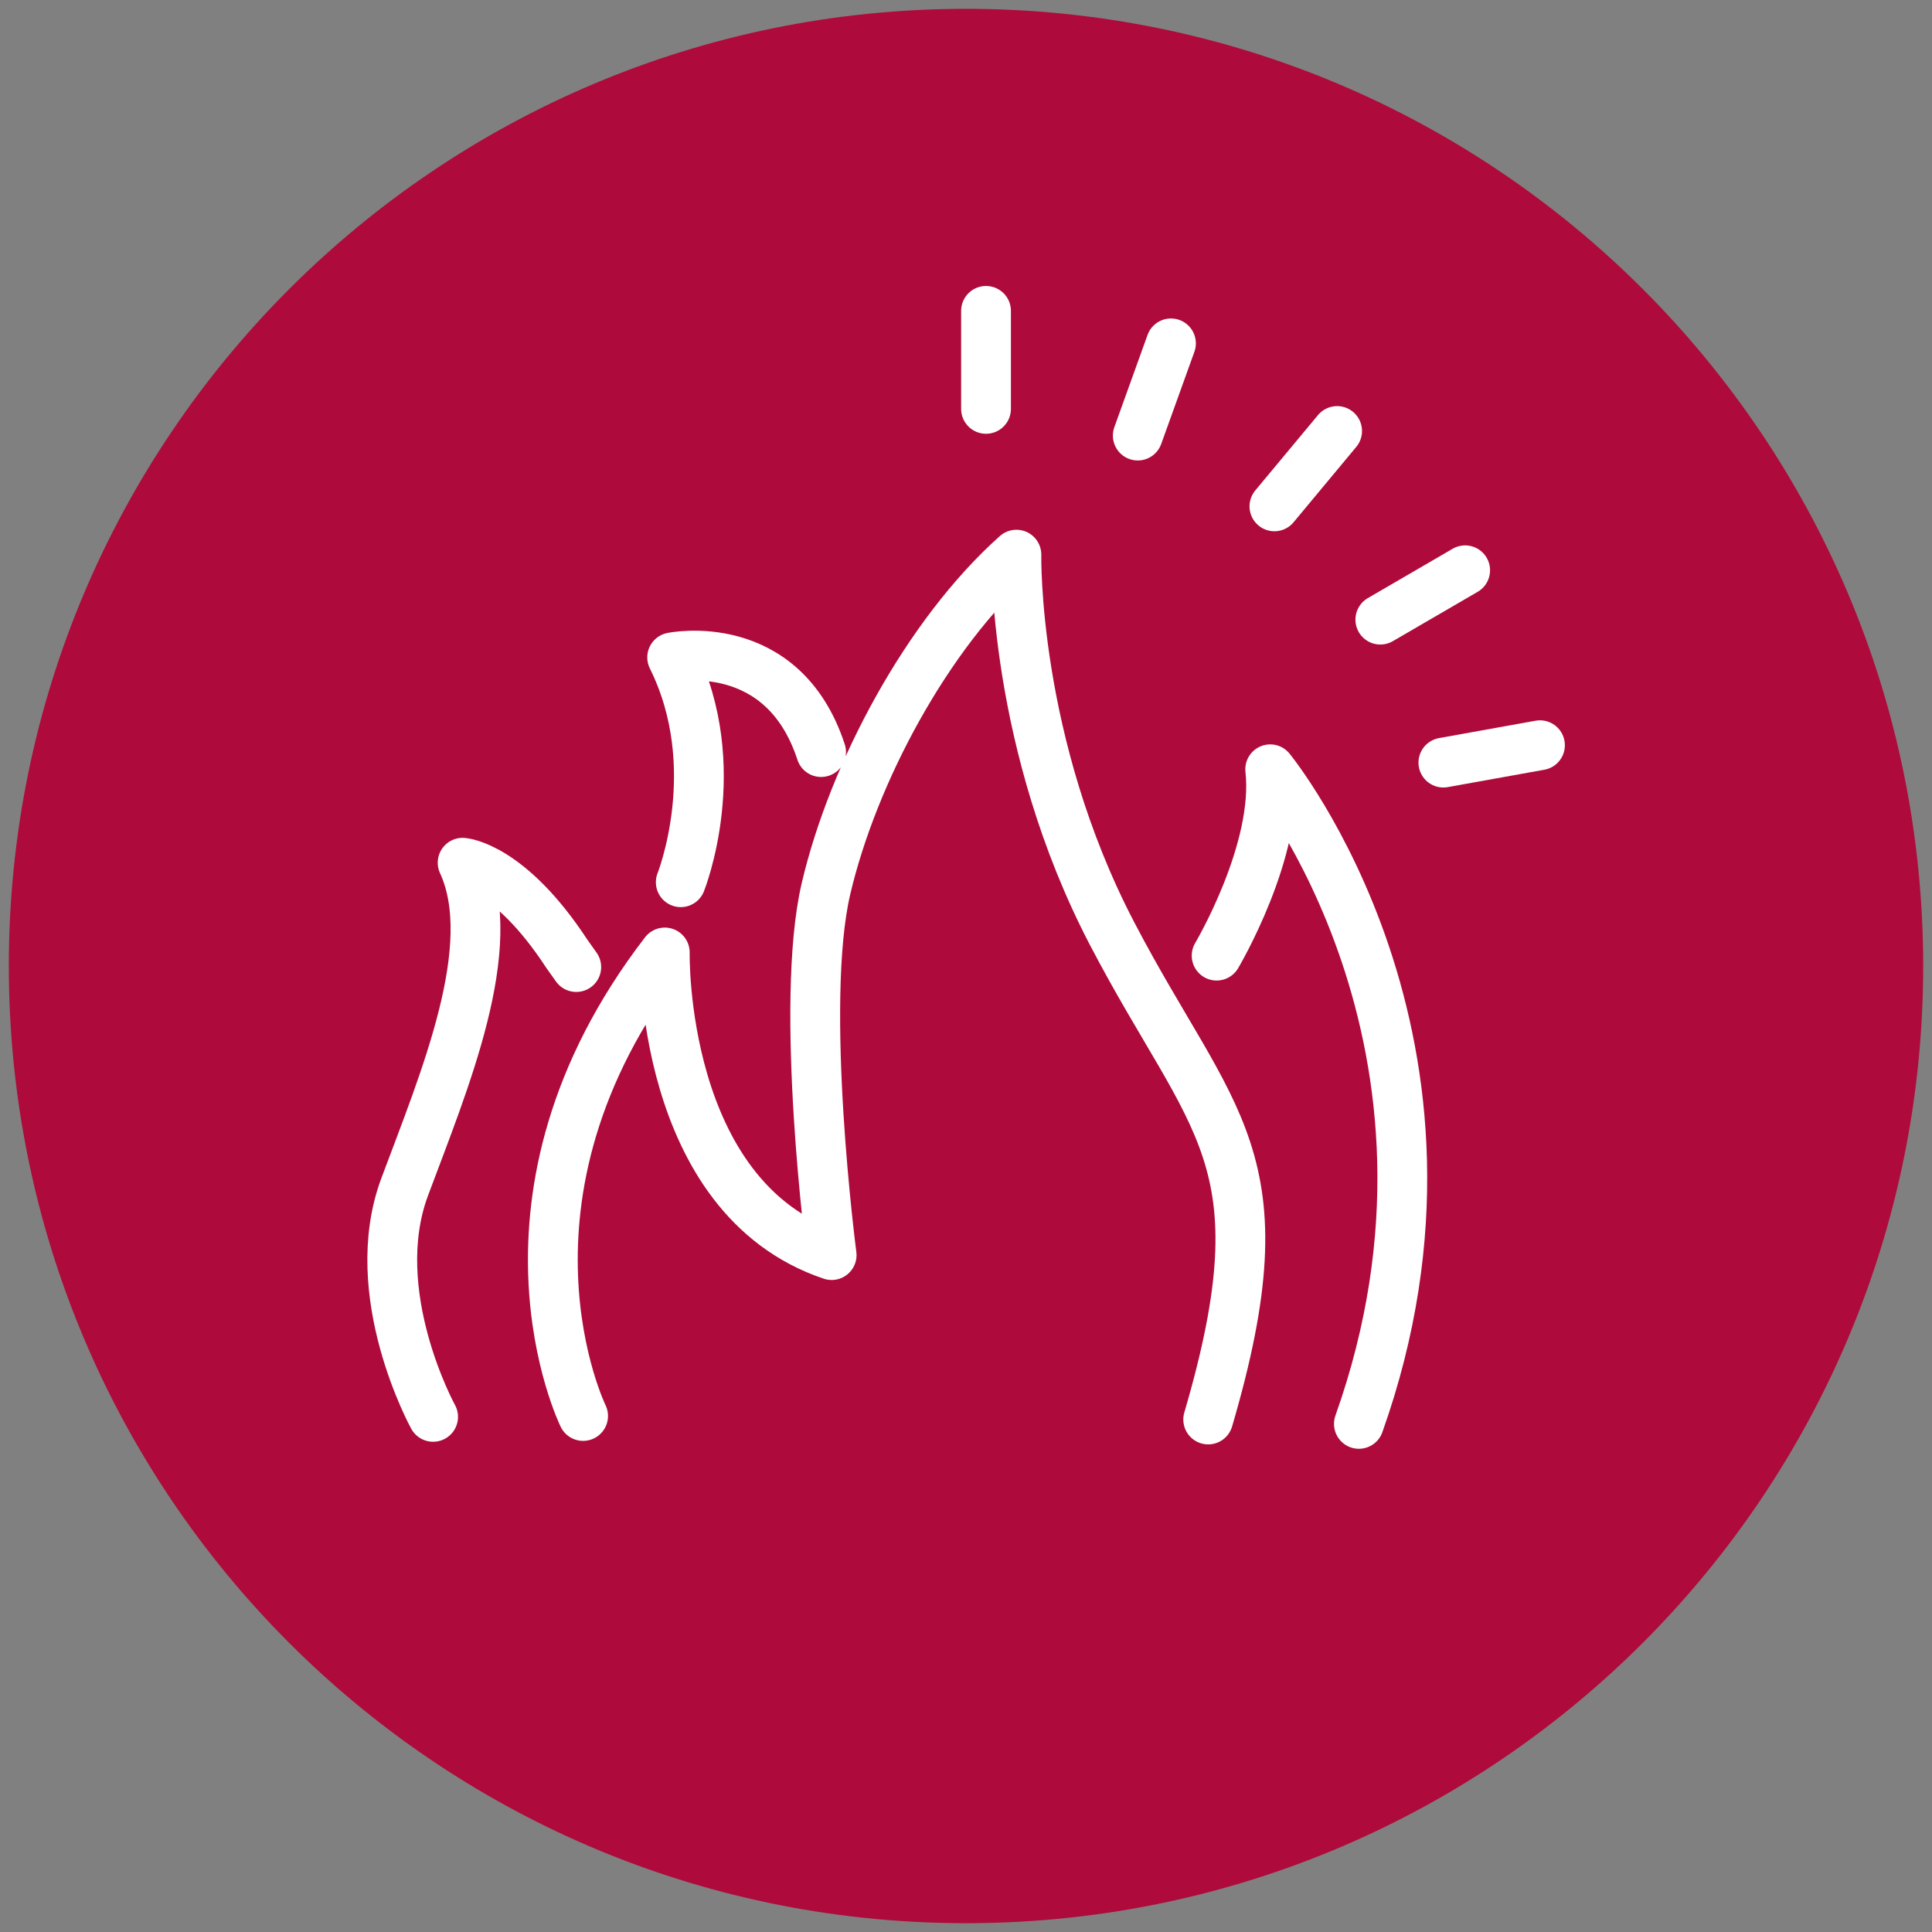
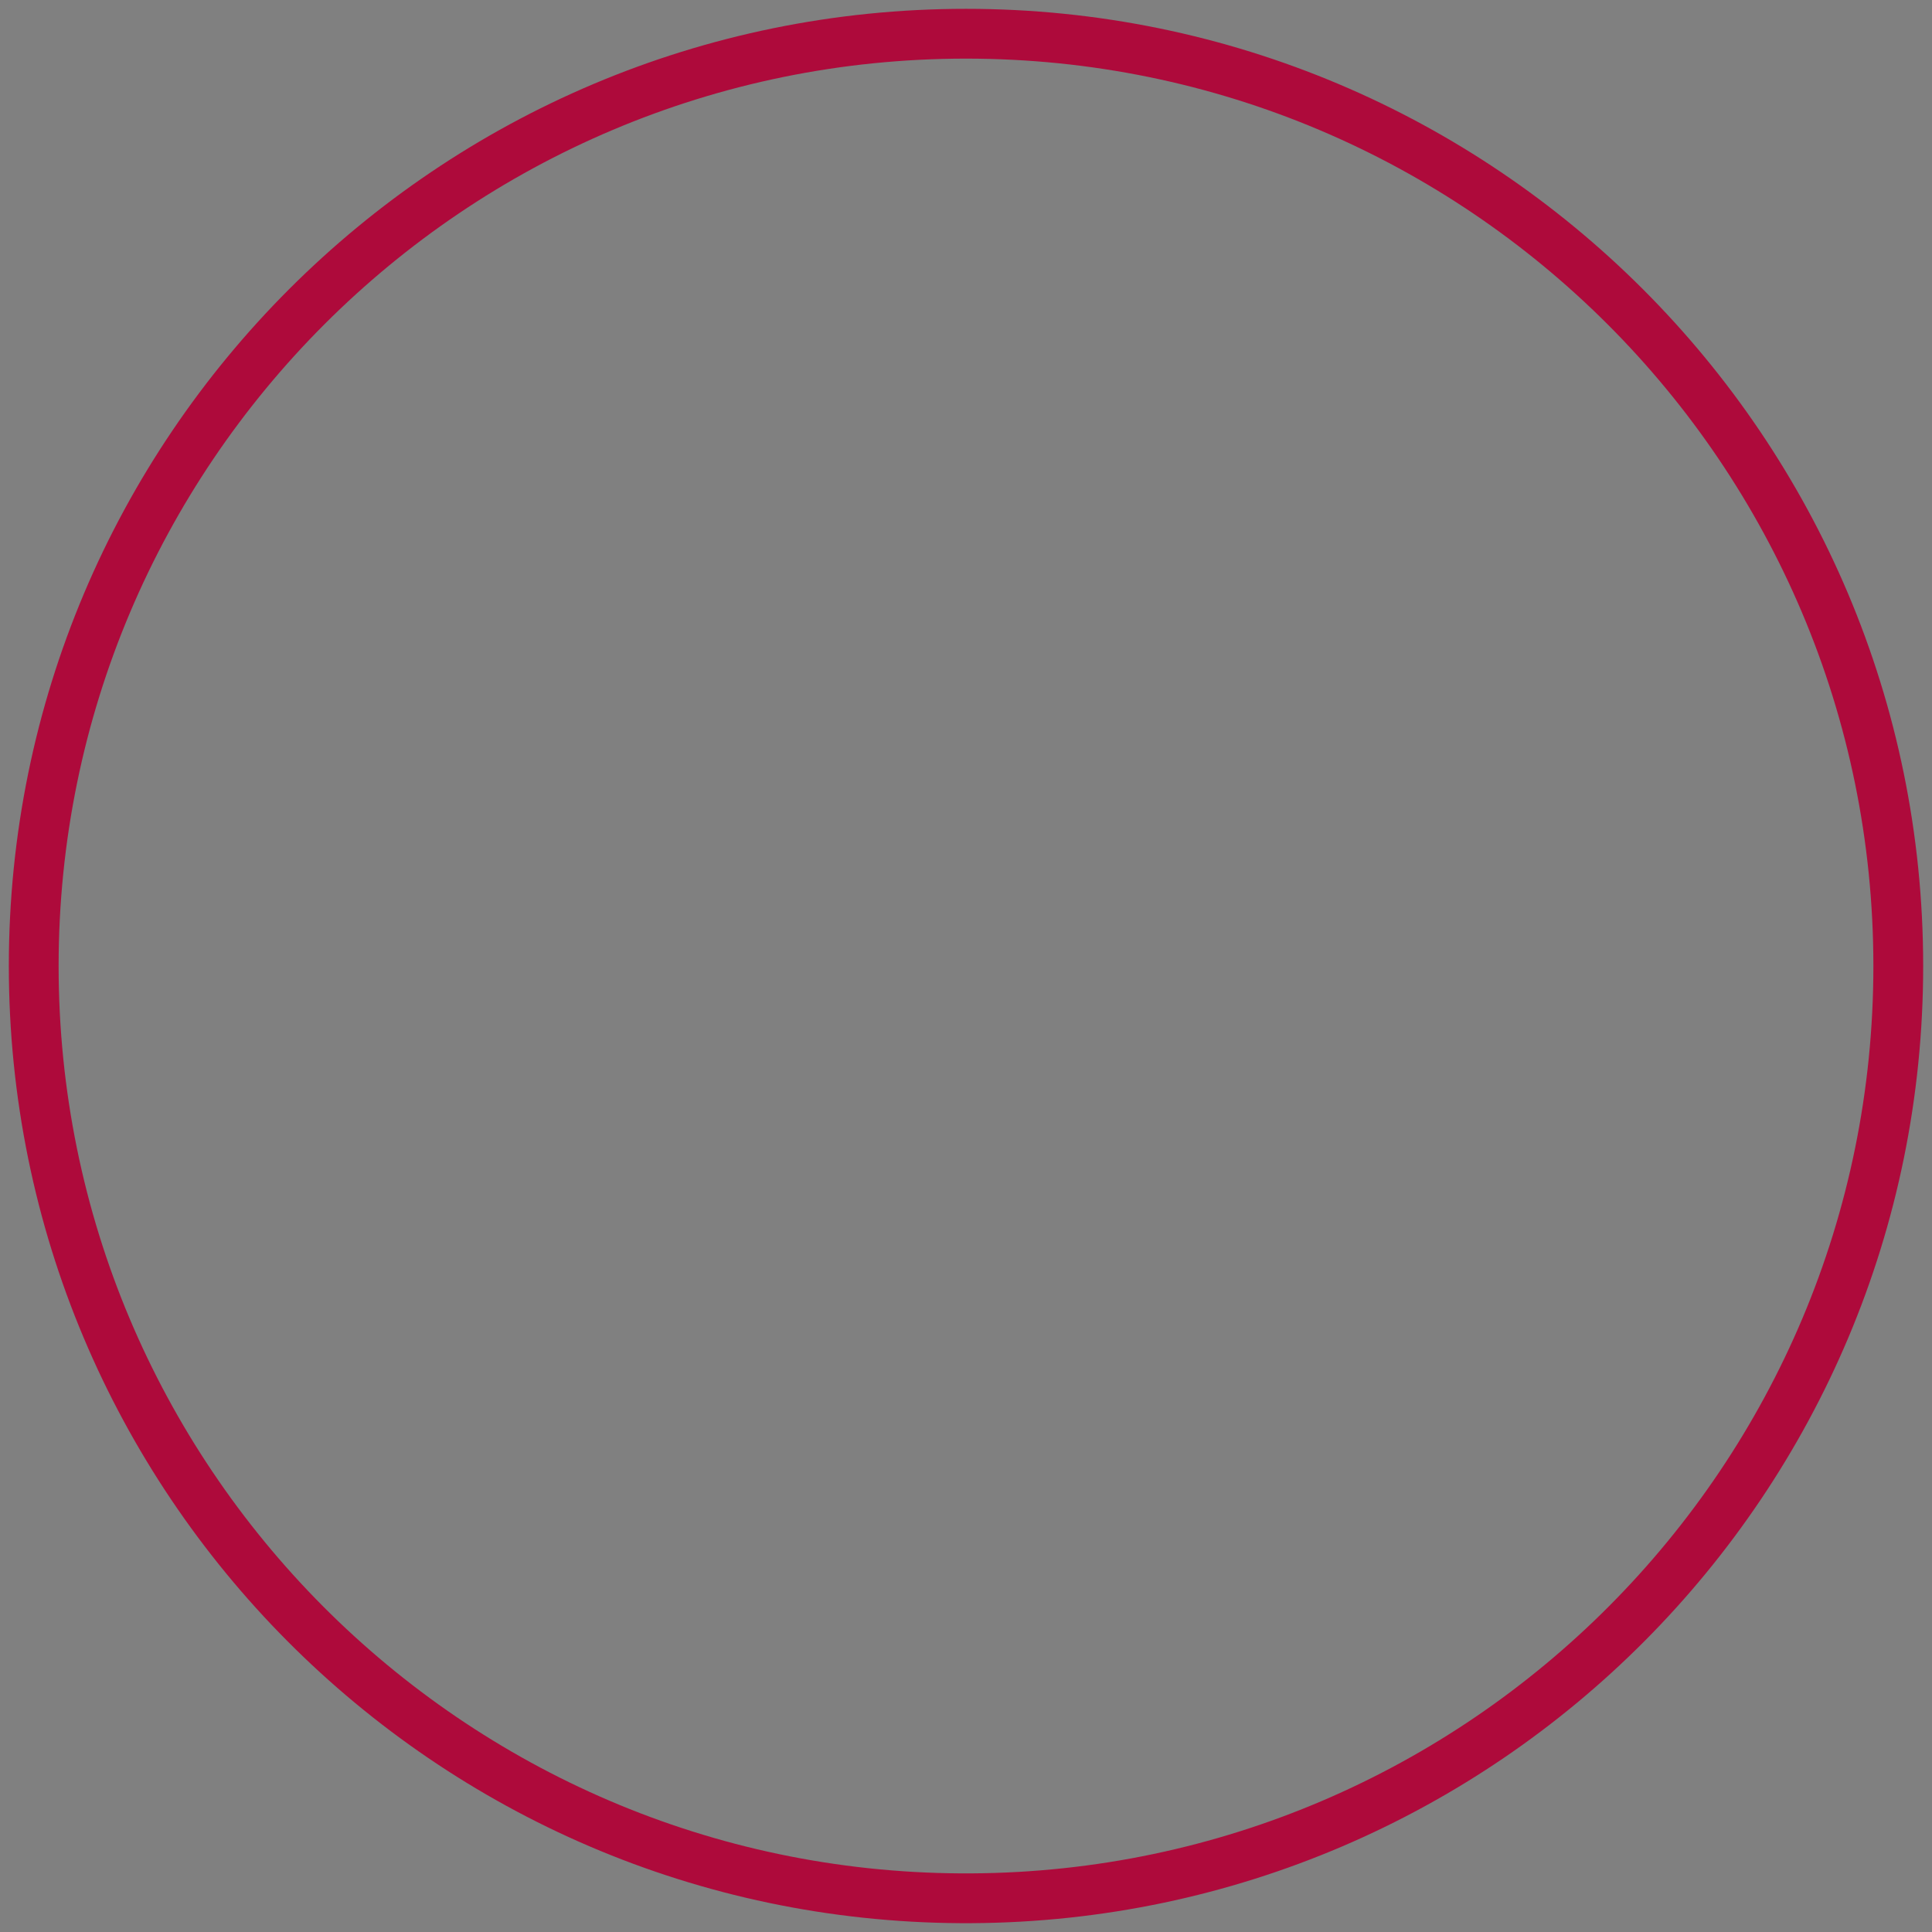
<svg xmlns="http://www.w3.org/2000/svg" version="1.1" id="Laag_1" x="0px" y="0px" width="110px" height="110px" viewBox="0 0 110 110" style="enable-background:new 0 0 110 110;" xml:space="preserve">
  <rect x="0" y="0" width="110" height="110" fill="#808080" stroke="none" />
  <g>
-     <path style="fill:#AE0A3B;" d="M55,1.92C25.68,1.92,1.92,25.68,1.92,55c0,29.22,23.6,52.92,52.78,53.08h0.6   c29.18-0.16,52.78-23.87,52.78-53.08C108.08,25.68,84.32,1.92,55,1.92" />
    <path style="fill:none;stroke:#AE0A3B;stroke-width:2.835;stroke-miterlimit:10;" d="M55,1.92C25.68,1.92,1.92,25.68,1.92,55   c0,29.22,23.6,52.92,52.78,53.08h0.6c29.18-0.16,52.78-23.87,52.78-53.08C108.08,25.68,84.32,1.92,55,1.92z" />
-     <path style="fill:none;stroke:#FFFFFF;stroke-width:2.835;stroke-linecap:round;stroke-linejoin:round;stroke-miterlimit:10;" d="   M24.66,80.67c0,0-3.88-7.03-1.62-13.09s5.5-13.68,3.3-18.46c0,0,2.66,0.18,5.93,5.18l0.54,0.76 M69.27,54.41c0,0,3.57-6,3.05-10.61   c0,0,12.75,15.6,5.05,37.27 M38.76,50.23c0,0,2.62-6.55-0.49-12.8c0,0,6.29-1.31,8.48,5.39 M33.2,80.62c0,0-6.1-12.42,4.65-26.39   c0,0-0.3,13.93,9.5,17.23c0,0-1.87-14.26-0.32-20.87c1.55-6.6,5.77-14.49,10.84-19.01c0,0-0.22,10.73,5.46,21.6   c5.68,10.87,9.85,12.69,5.46,27.64" />
  </g>
-   <path style="fill:none;stroke:#FFFFFF;stroke-width:2.835;stroke-linecap:round;stroke-linejoin:round;stroke-miterlimit:10;" d="  M64.78,24.8l1.89-5.25 M72.56,28.83l3.57-4.29 M78.59,35.28l4.83-2.81 M82.18,43.42l5.5-0.99 M56.14,23.28V17.7" />
</svg>